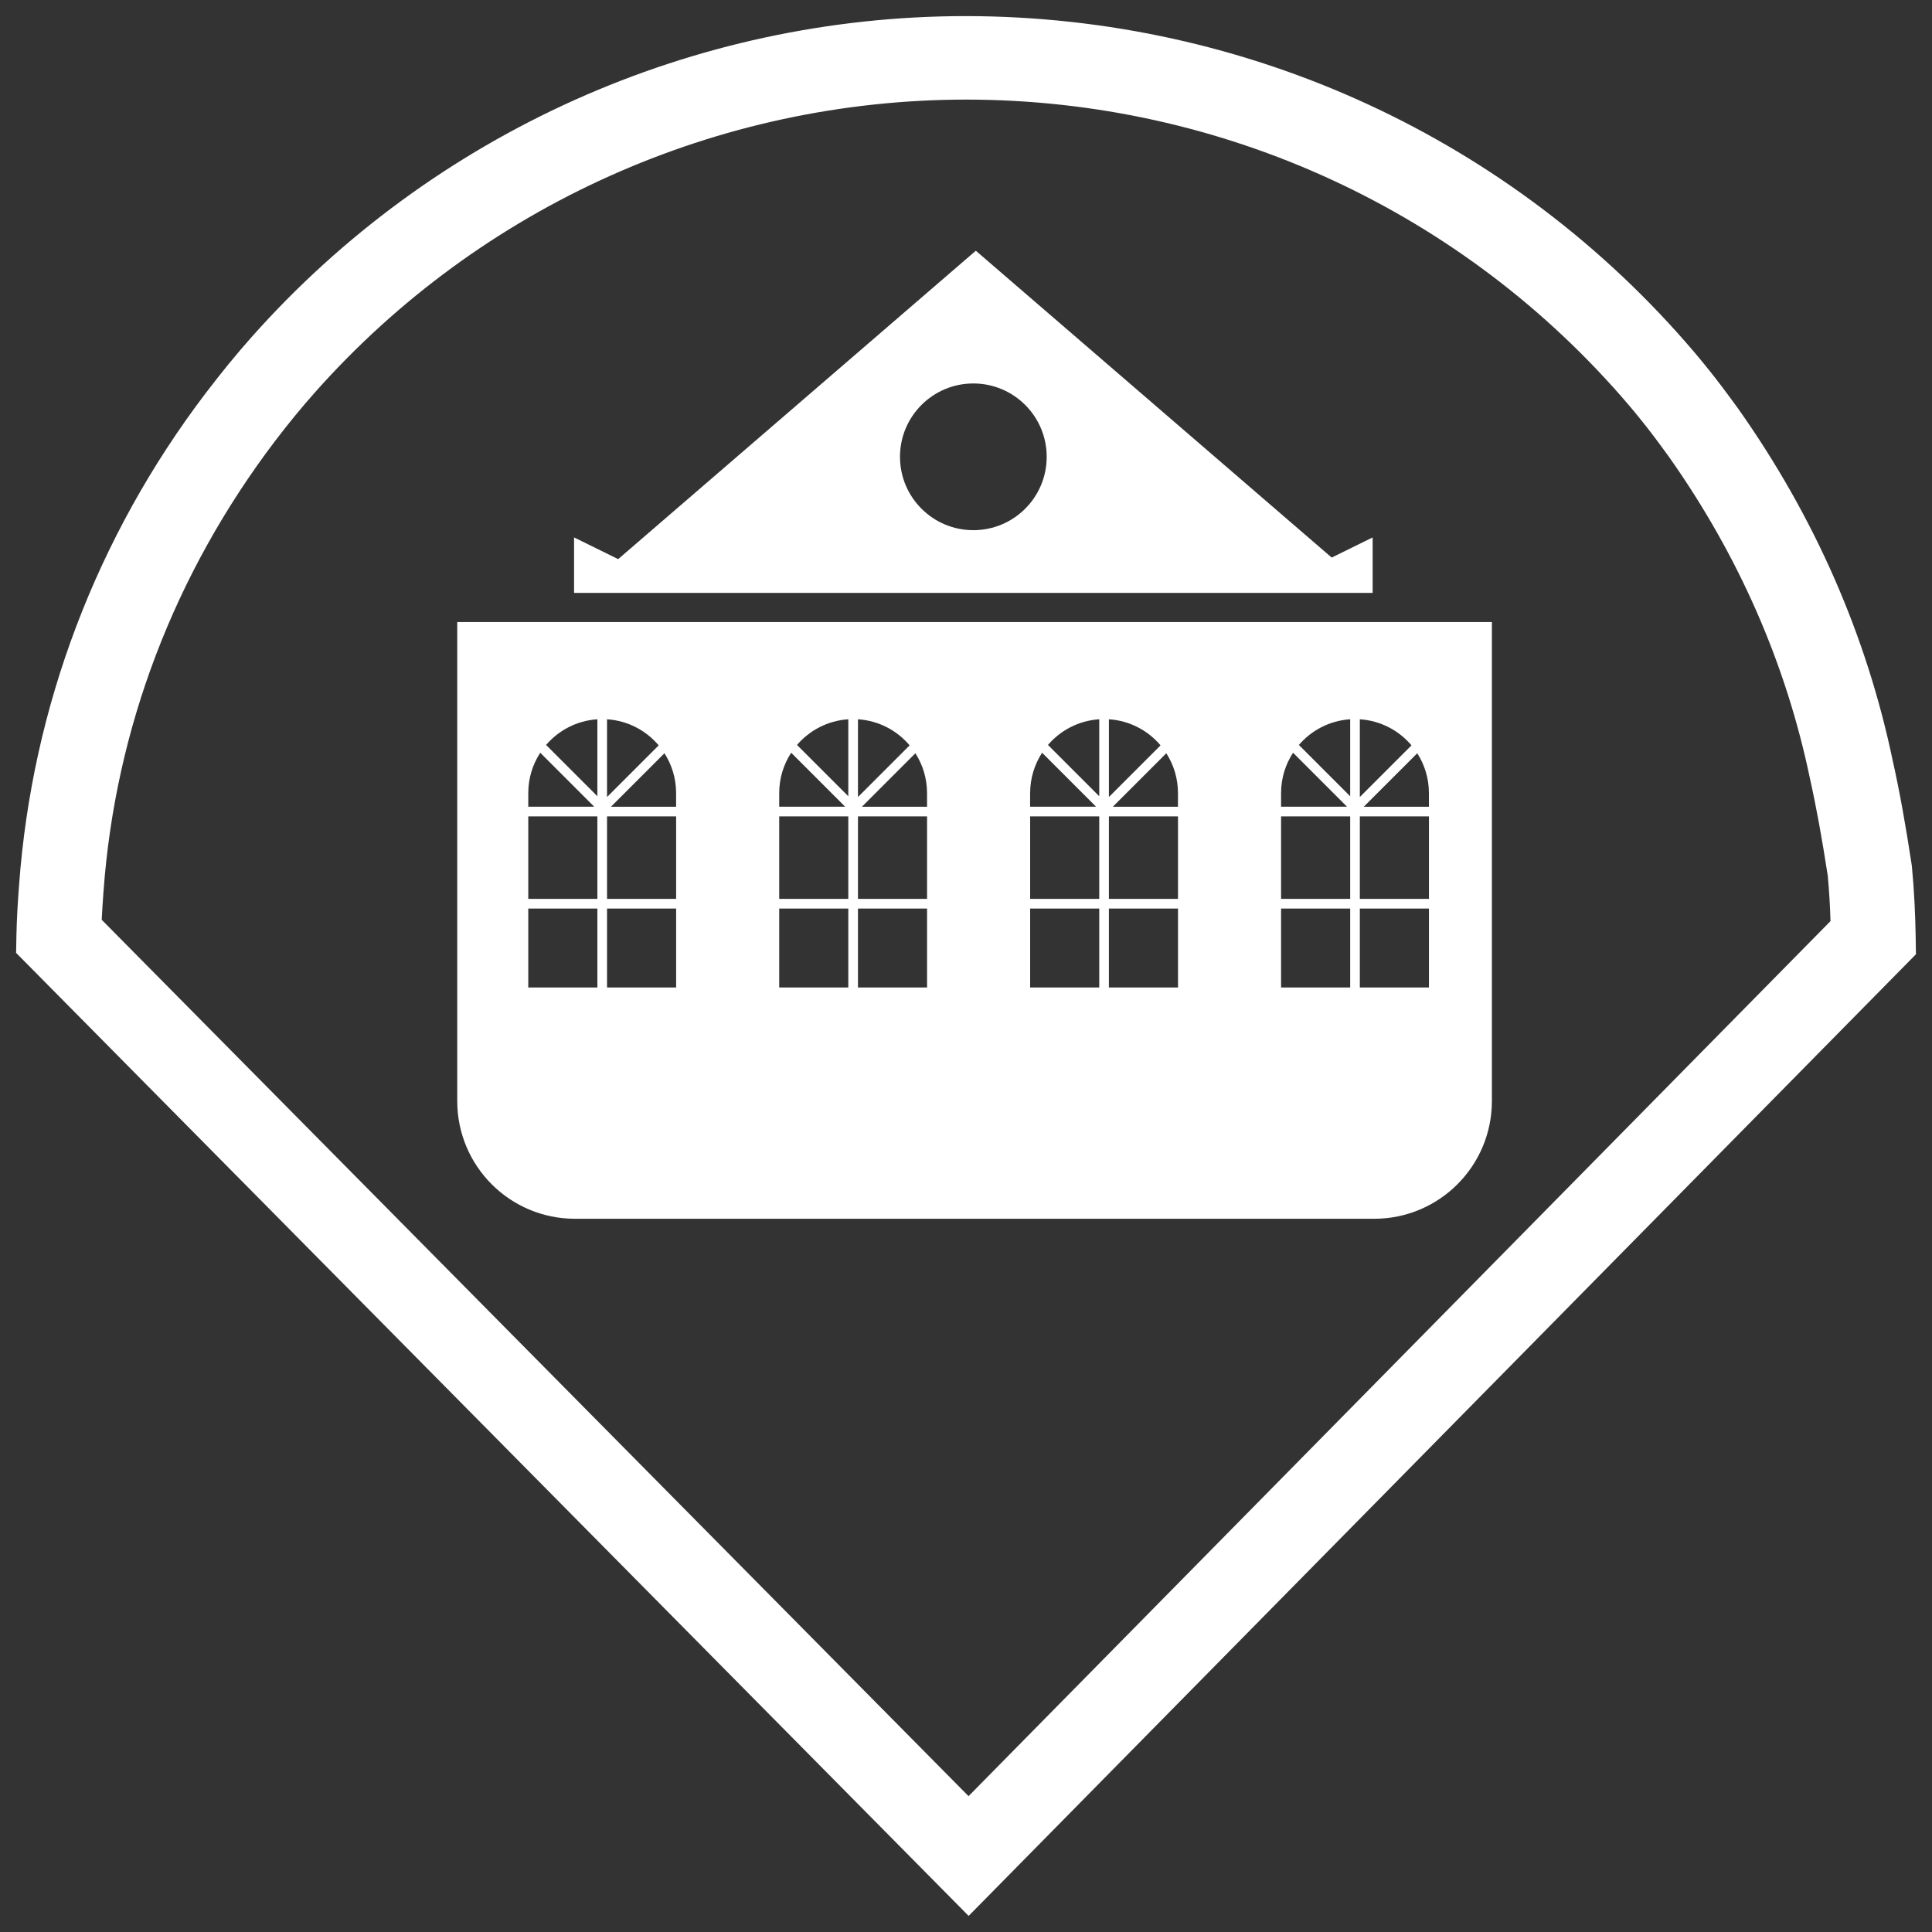
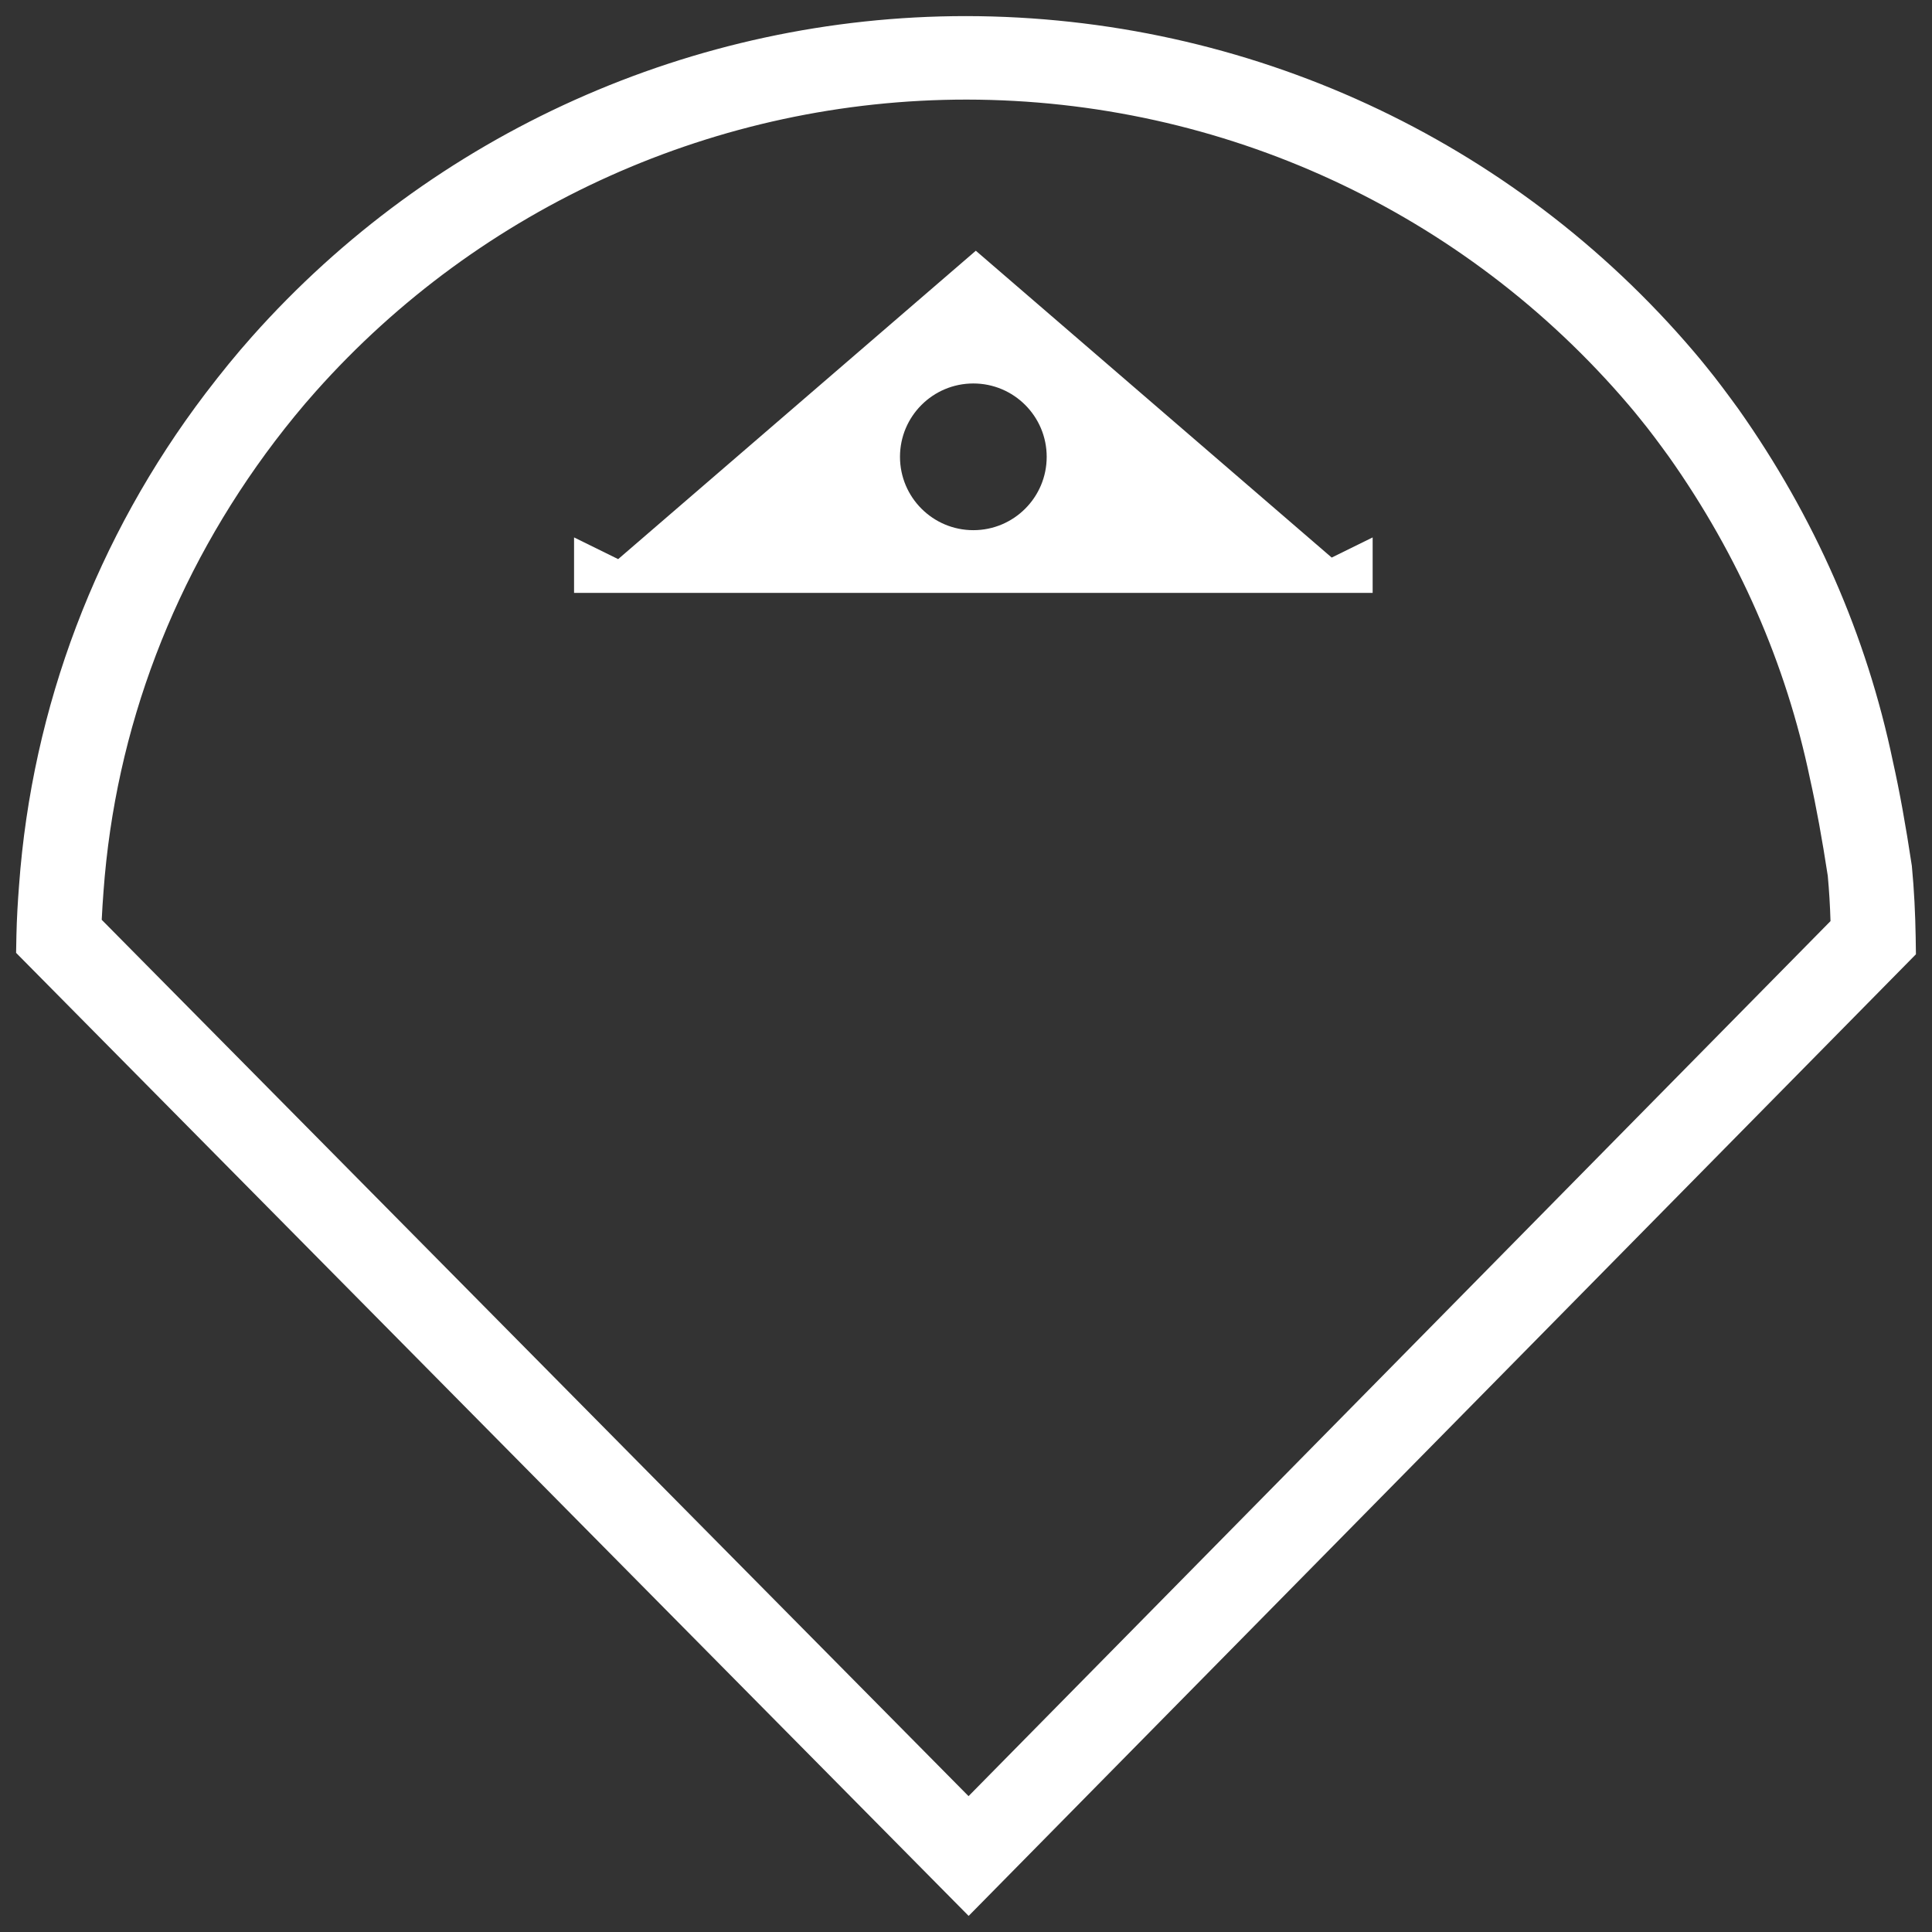
<svg xmlns="http://www.w3.org/2000/svg" viewBox="0 0 600 600" id="Layer_1">
  <rect x="0" y="0" width="600" height="600" fill="#333333" stroke="none" />
  <defs>
    <style>
      .cls-1 {
        fill: #fff;
      }
    </style>
  </defs>
  <path d="M300.82,595L5,295.92l.1-5.42c.11-5.23.42-10.42.82-15.58,4.03-55.37,24.07-108.21,57.91-152.76,5.04-6.6,9.61-12.21,14.43-17.62C134.51,41.28,215.34,5,300,5c87.44.1,169.74,38.09,226.05,104.22,1.33,1.58,2.65,3.14,3.92,4.74,3.31,4.05,6.55,8.45,9.76,12.85l.11.15c23.7,33.54,39.86,70.38,48.01,109.48,2.07,9.25,3.95,19.62,5.89,32.45.74,7.77,1.06,14.89,1.19,22.09l.08,5.38-294.18,298.63ZM31.59,285.65l269.2,272.16,267.69-271.75c-.14-4.73-.42-9.43-.85-14.08-1.77-11.5-3.55-21.31-5.52-30.14-7.45-35.79-22.18-69.36-43.81-99.98-2.9-3.99-5.84-8-8.97-11.82-1.2-1.53-2.33-2.85-3.45-4.18-51.28-60.24-126.25-94.84-205.67-94.93h-.05c-77.28,0-150.87,33.06-202.14,90.69-4.4,4.93-8.55,10.04-12.55,15.28-31.4,41.35-49.65,89.46-53.32,139.9-.22,2.94-.42,5.88-.56,8.84Z" class="cls-1" />
  <g>
-     <path d="M142,193.19v148.75c0,20.19,16.37,36.56,36.56,36.56h248.2c20.19,0,36.56-16.37,36.56-36.56v-148.75H142ZM422.31,223.38c6.43.42,12.13,3.47,16.04,8.1l-16.04,16.04v-24.14ZM397.85,246.29c0-4.62,1.37-8.92,3.72-12.52l16.76,16.76h-20.48v-4.24ZM344.38,223.38c6.43.42,12.13,3.47,16.04,8.1l-16.04,16.04v-24.14ZM319.92,246.29c0-4.62,1.37-8.92,3.71-12.52l16.76,16.76h-20.48v-4.24ZM266.45,223.38c6.43.42,12.13,3.47,16.04,8.1l-16.04,16.04v-24.14ZM241.99,246.29c0-4.62,1.37-8.92,3.72-12.52l16.76,16.76h-20.48v-4.24ZM188.52,223.38c6.43.42,12.13,3.47,16.04,8.1l-16.04,16.04v-24.14ZM164.06,246.29c0-4.62,1.37-8.92,3.72-12.52l16.76,16.76h-20.48v-4.24ZM185.52,306.68h-21.46v-24.52h21.46v24.52ZM185.52,279.15h-21.46v-25.62h21.46v25.62ZM185.52,247.28l-15.93-15.93c3.91-4.55,9.56-7.56,15.93-7.97v23.9ZM187.01,223.33s0,0,.01,0,0,0,.01,0h-.02ZM209.98,306.68h-21.46v-24.52h21.46v24.52ZM209.98,279.15h-21.46v-25.62h21.46v25.62ZM209.98,250.54h-20.24l16.61-16.61c2.29,3.57,3.62,7.81,3.62,12.37v4.24ZM263.45,306.68h-21.46v-24.52h21.46v24.52ZM263.45,279.15h-21.46v-25.62h21.46v25.62ZM263.45,247.28l-15.93-15.93c3.91-4.55,9.56-7.56,15.93-7.97v23.9ZM264.94,223.33s0,0,.01,0,0,0,.01,0h-.02ZM287.91,306.68h-21.46v-24.52h21.46v24.52ZM287.91,279.15h-21.46v-25.62h21.46v25.62ZM287.91,250.54h-20.24l16.61-16.61c2.29,3.57,3.62,7.81,3.62,12.37v4.24ZM341.38,306.68h-21.46v-24.52h21.46v24.52ZM341.38,279.15h-21.46v-25.62h21.46v25.62ZM341.38,247.28l-15.93-15.93c3.91-4.55,9.56-7.56,15.93-7.97v23.9ZM342.87,223.33s0,0,.01,0,0,0,.01,0h-.02ZM365.84,306.68h-21.46v-24.52h21.46v24.52ZM365.84,279.15h-21.46v-25.62h21.46v25.62ZM365.84,250.54h-20.24l16.61-16.61c2.29,3.57,3.62,7.81,3.62,12.37v4.24ZM419.31,306.68h-21.46v-24.52h21.46v24.52ZM419.31,279.15h-21.46v-25.62h21.46v25.62ZM419.31,247.28l-15.93-15.93c3.91-4.55,9.56-7.56,15.93-7.97v23.9ZM420.8,223.33s0,0,.01,0,0,0,.01,0h-.02ZM443.77,306.68h-21.46v-24.52h21.46v24.52ZM443.77,279.15h-21.46v-25.62h21.46v25.62ZM443.77,250.54h-20.24l16.61-16.61c2.29,3.57,3.62,7.81,3.62,12.37v4.24Z" class="cls-1" />
    <path d="M213.29,184.13h213v-17.23l-12.72,6.26-110.52-95.29-111.07,95.77-13.7-6.74v17.23h35.01ZM302.28,119.09c12.58,0,22.78,10.2,22.78,22.78s-10.2,22.78-22.78,22.78-22.78-10.2-22.78-22.78,10.2-22.78,22.78-22.78Z" class="cls-1" />
  </g>
</svg>